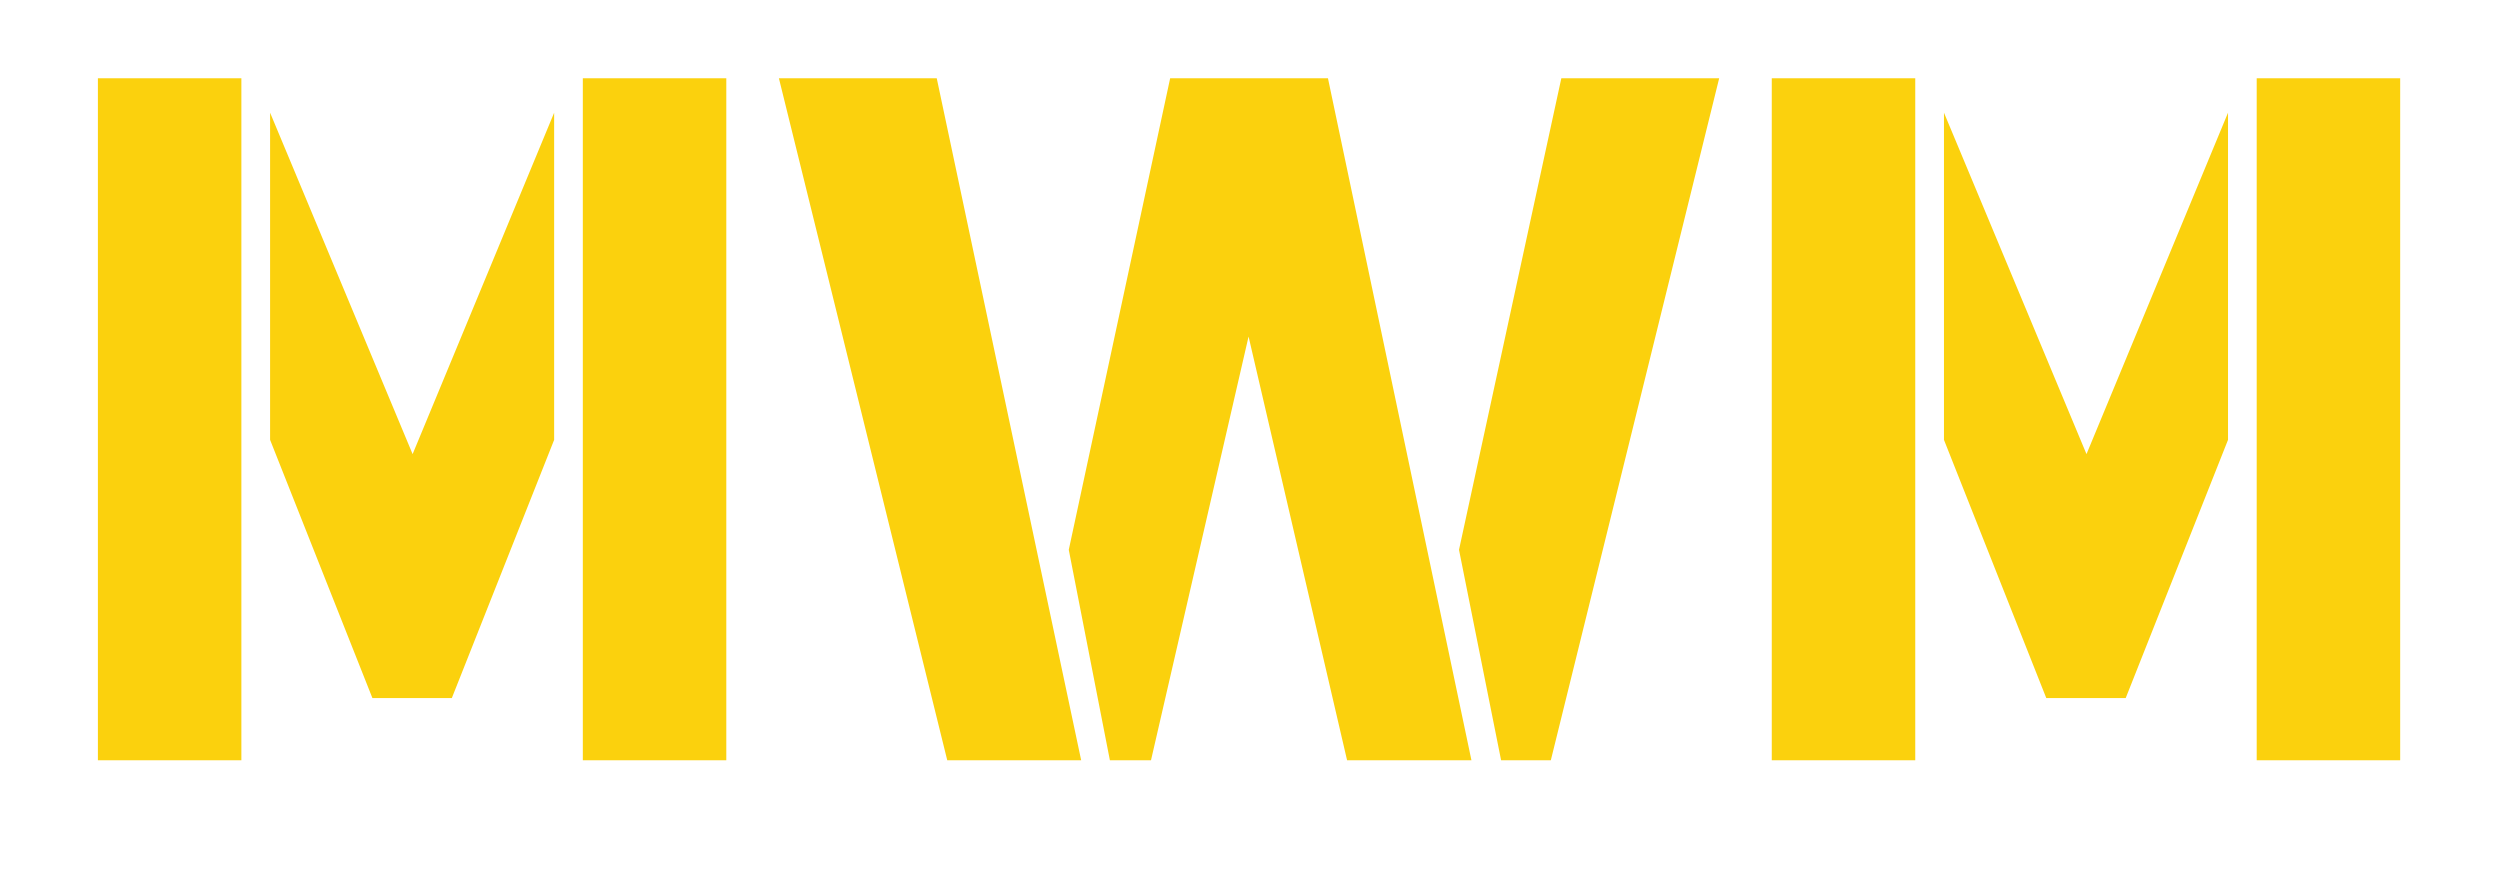
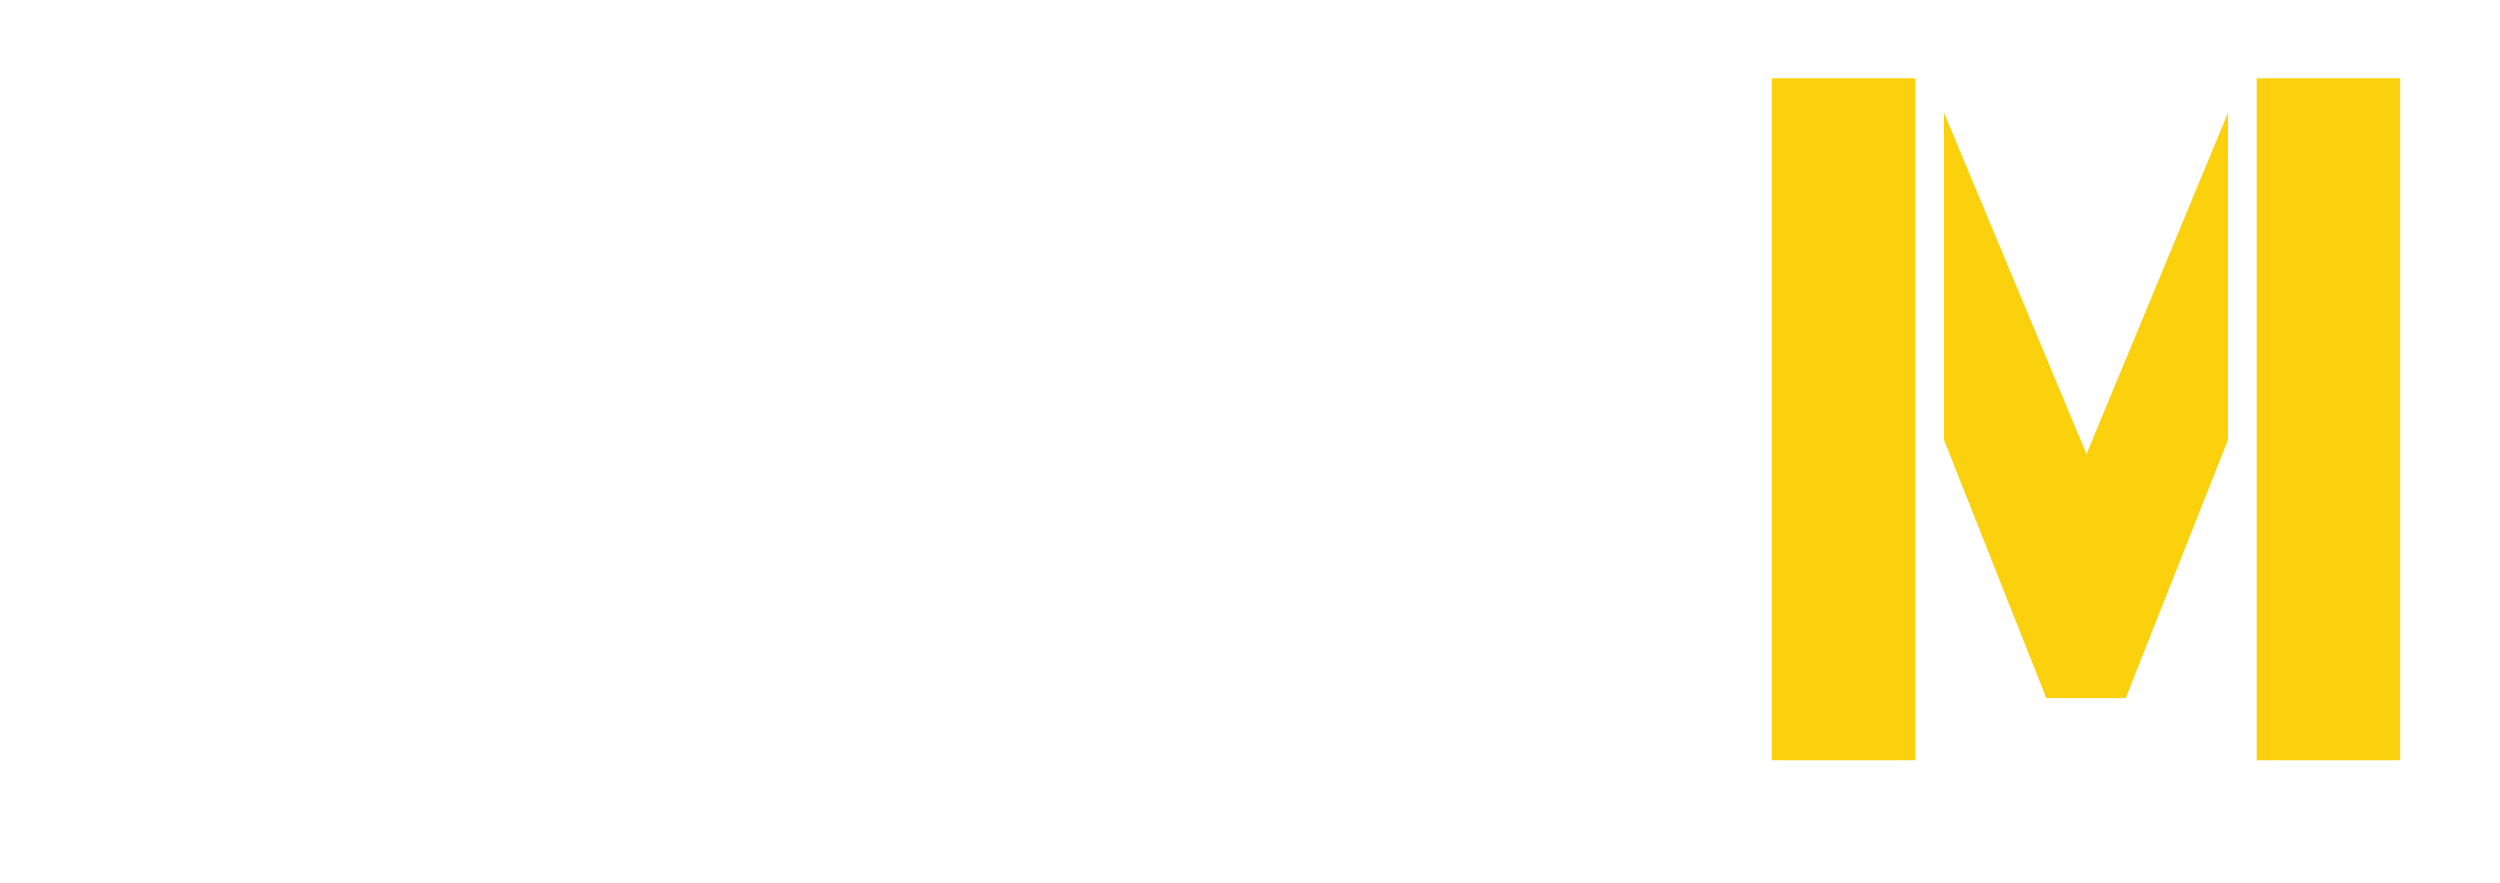
<svg xmlns="http://www.w3.org/2000/svg" id="Layer_1" version="1.1" viewBox="0 0 687.73 243.04">
  <defs>
    <style>
      .st0 {
        fill: #fbd10d;
      }
    </style>
  </defs>
-   <path class="st0" d="M26.93,21.53h39.47v187.61H26.93V21.53ZM113.5,124.94l38.94-93.93v89.99l-28.15,71.04h-21.84l-28.15-71.04V31l39.21,93.93ZM160.33,21.53h39.47v187.61h-39.47V21.53Z" />
-   <path class="st0" d="M257.69,21.53l39.73,187.61h-36.84L214.27,21.53h43.42ZM365.31,21.53l39.47,187.61h-34.21l-27.1-116.56-26.84,116.56h-11.31l-11.31-57.89,27.89-129.72h43.41ZM429.51,21.53h43.42l-46.31,187.61h-13.68l-11.58-57.89,28.15-129.72Z" />
-   <path class="st0" d="M487.4,21.53h39.47v187.61h-39.47V21.53ZM573.97,124.94l38.94-93.93v89.99l-28.15,71.04h-21.84l-28.15-71.04V31l39.21,93.93ZM620.8,21.53h39.47v187.61h-39.47V21.53Z" />
+   <path class="st0" d="M487.4,21.53h39.47v187.61h-39.47V21.53ZM573.97,124.94l38.94-93.93v89.99l-28.15,71.04h-21.84l-28.15-71.04V31l39.21,93.93ZM620.8,21.53h39.47v187.61h-39.47Z" />
</svg>